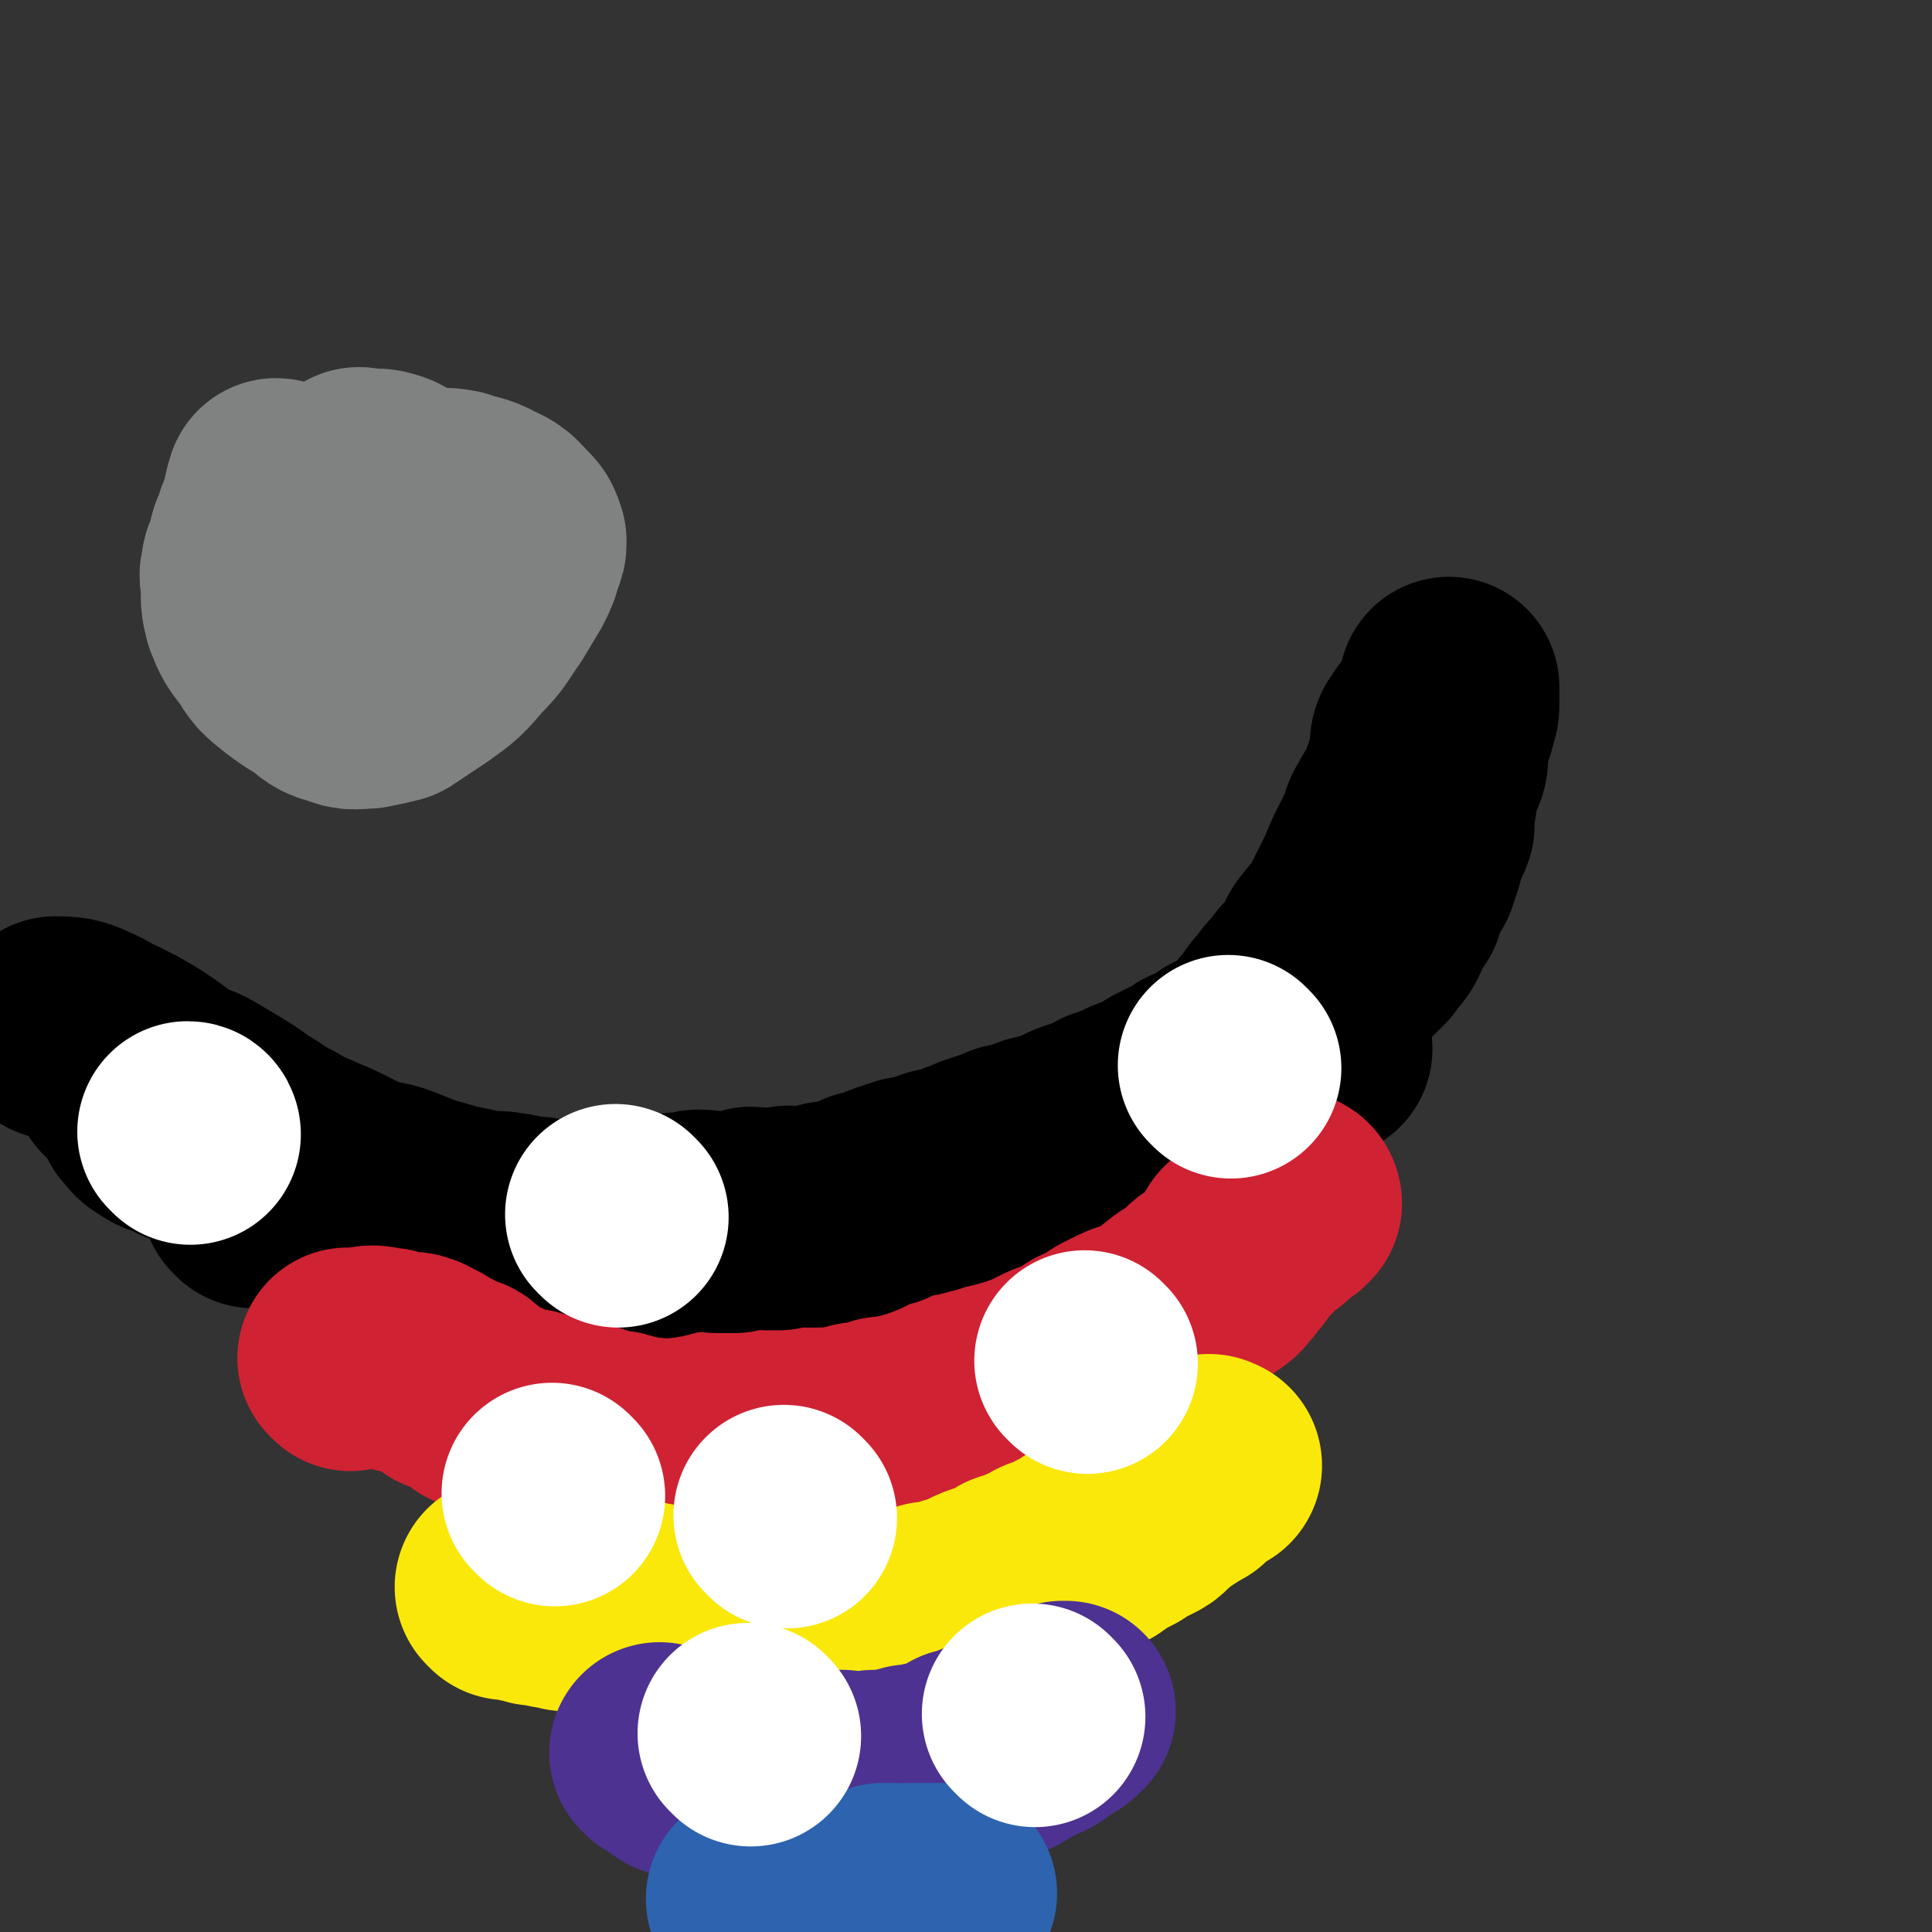
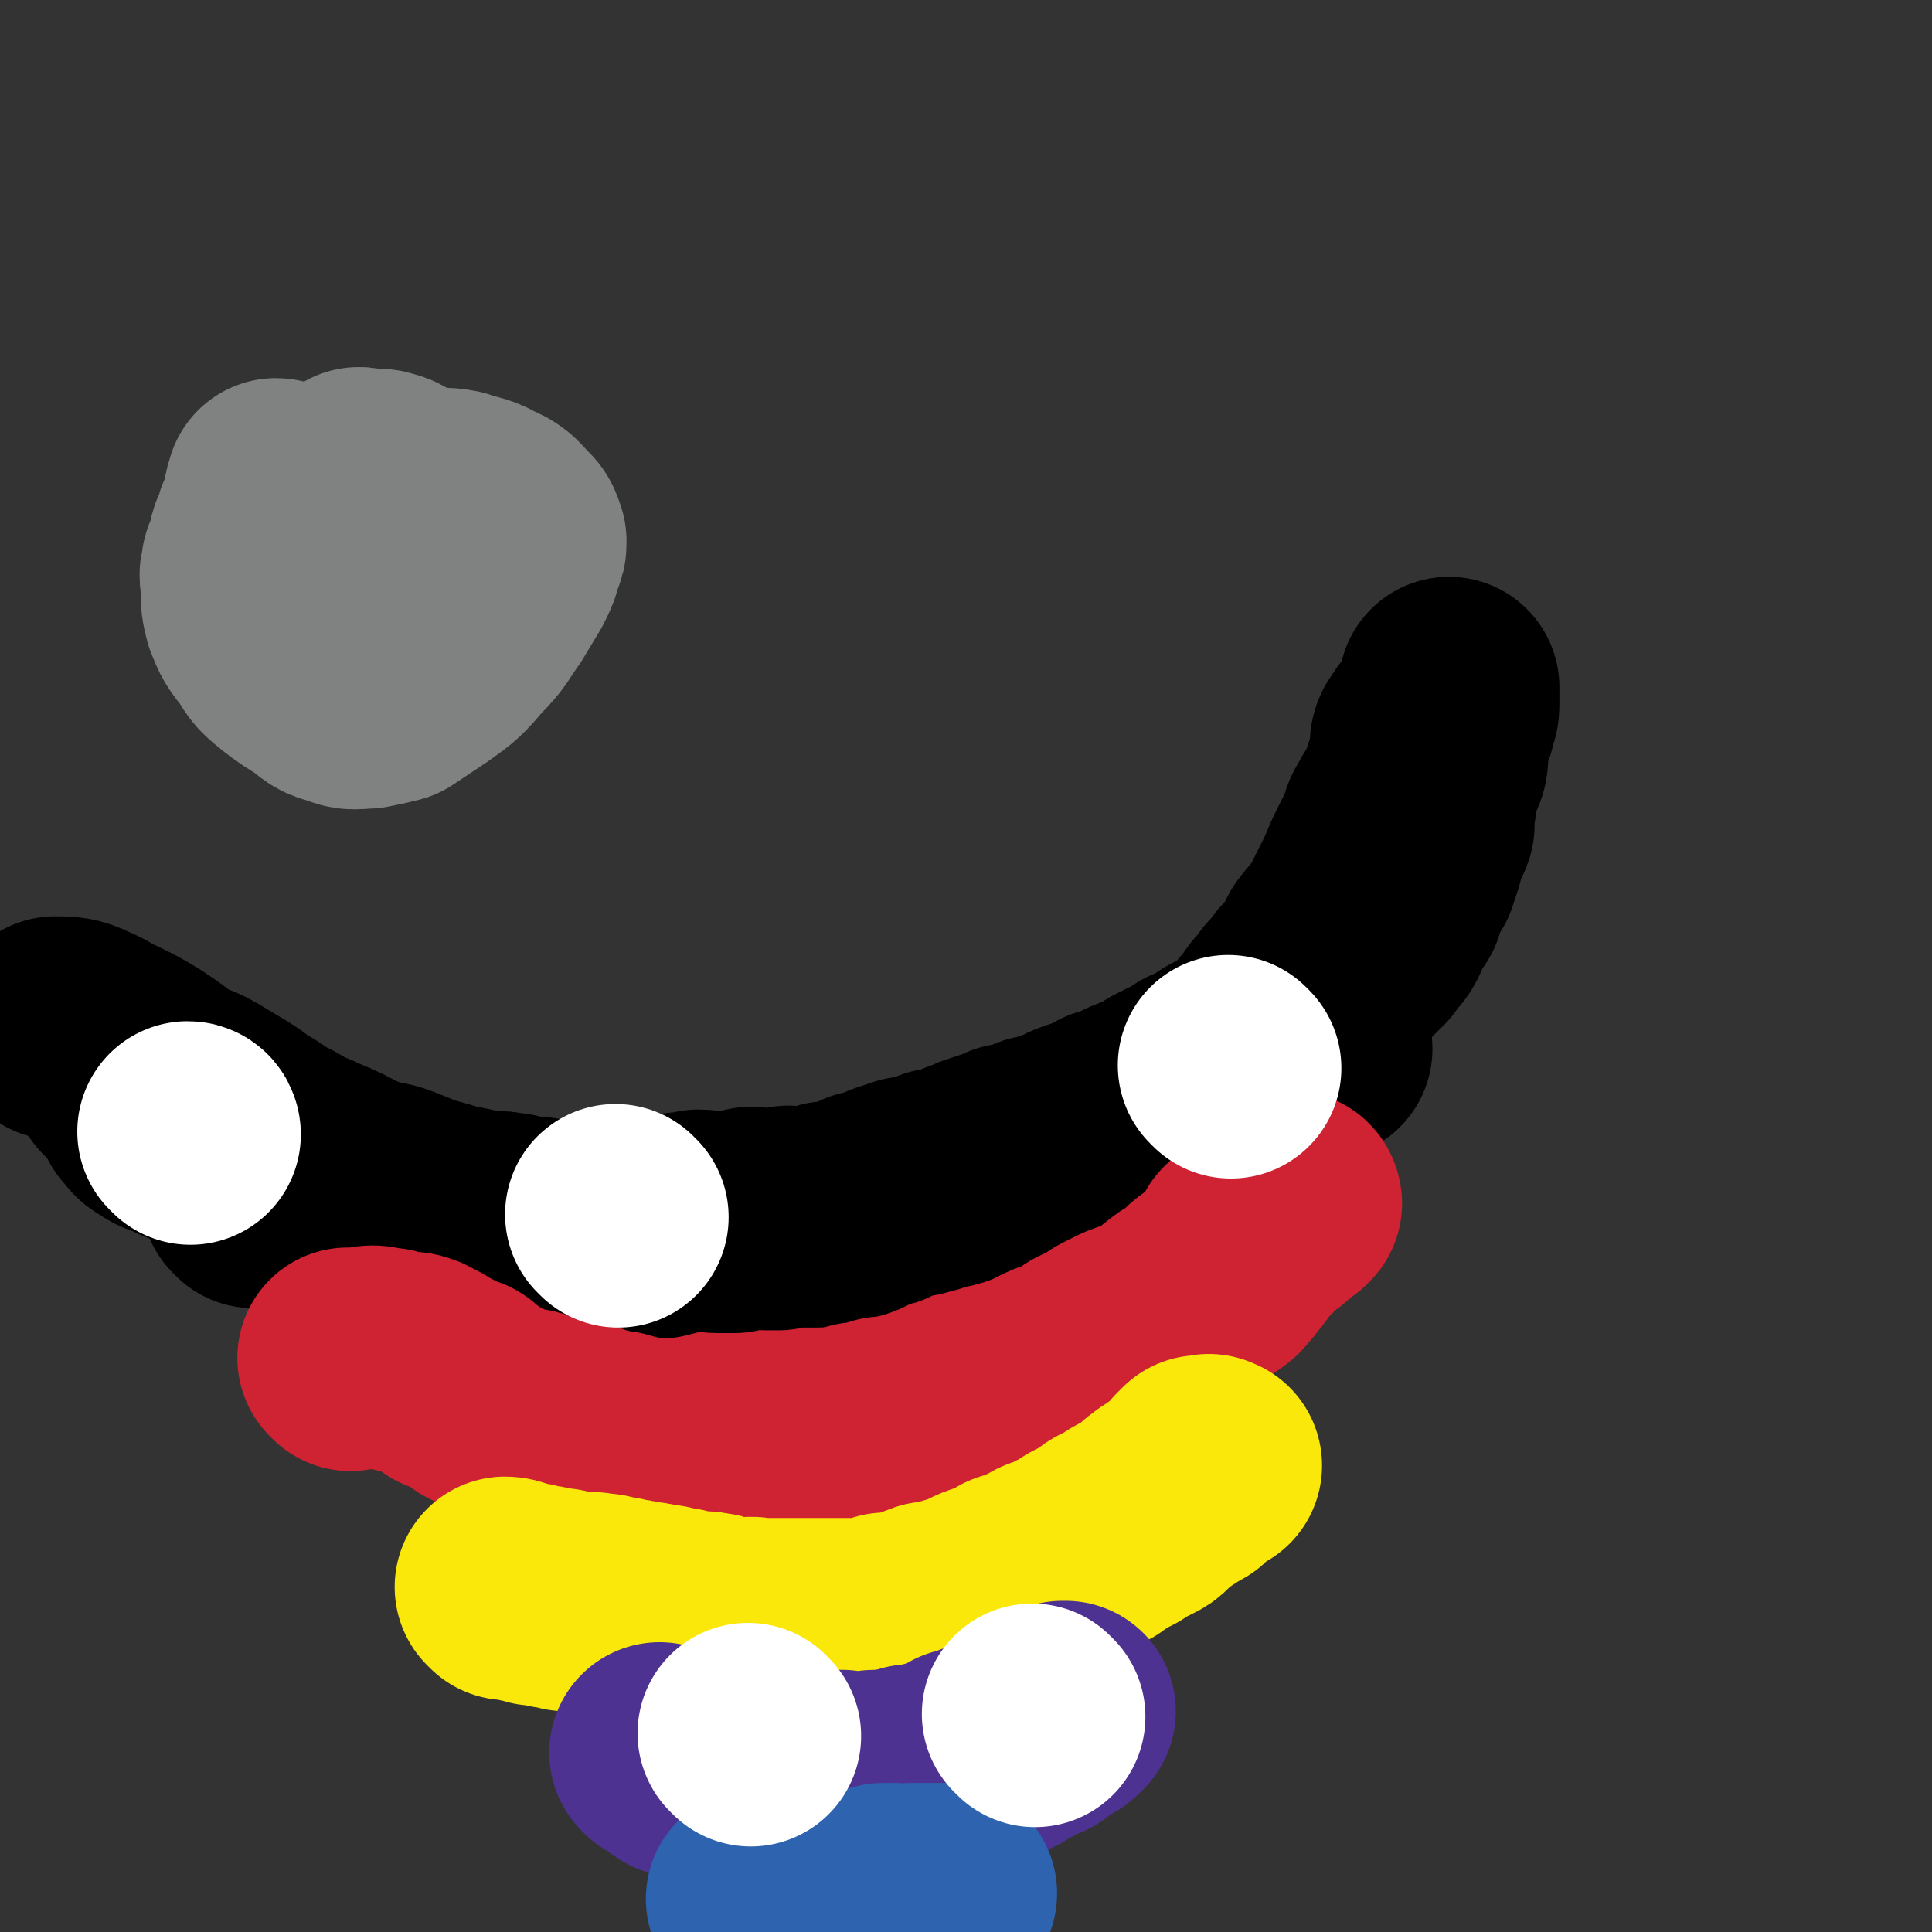
<svg xmlns="http://www.w3.org/2000/svg" viewBox="0 0 700 700" version="1.1">
  <rect x="0" y="0" width="700" height="700" fill="#333333" stroke="none" />
  <g fill="none" stroke="#000000" stroke-width="80" stroke-linecap="round" stroke-linejoin="round">
    <path d="M167,465c0,0 -1,-1 -1,-1 " />
    <path d="M255,459c0,0 -1,-1 -1,-1 " />
    <path d="M330,448c0,0 -1,-1 -1,-1 " />
    <path d="M419,419c0,0 -1,-1 -1,-1 " />
    <path d="M479,380c0,0 -1,-1 -1,-1 " />
    <path d="M92,434c0,0 0,-1 -1,-1 " />
    <path d="M41,385c0,0 0,-1 -1,-1 " />
    <path d="M506,320c0,0 -1,-1 -1,-1 " />
  </g>
  <g fill="none" stroke="#CF2233" stroke-width="80" stroke-linecap="round" stroke-linejoin="round">
    <path d="M378,484c0,0 -1,-1 -1,-1 " />
-     <path d="M285,493c0,0 -1,-1 -1,-1 " />
    <path d="M209,522c0,0 -1,-1 -1,-1 " />
  </g>
  <g fill="none" stroke="#FAE80B" stroke-width="80" stroke-linecap="round" stroke-linejoin="round">
-     <path d="M259,566c0,0 -1,-1 -1,-1 " />
    <path d="M311,563c0,0 -1,-1 -1,-1 " />
    <path d="M354,555c0,0 -1,-1 -1,-1 " />
  </g>
  <g fill="none" stroke="#2D63AF" stroke-width="80" stroke-linecap="round" stroke-linejoin="round">
    <path d="M312,624c0,0 -1,-1 -1,-1 " />
  </g>
  <g fill="none" stroke="#000000" stroke-width="80" stroke-linecap="round" stroke-linejoin="round">
    <path d="M42,387c0,0 -1,-1 -1,-1 1,1 2,2 3,4 2,2 2,2 4,4 1,2 1,1 2,3 2,2 2,3 3,5 2,2 2,3 4,4 3,2 3,2 7,3 3,2 3,2 7,3 3,1 3,1 7,2 3,1 3,0 7,2 3,1 3,2 7,3 4,1 4,1 8,2 3,1 3,2 7,3 4,1 5,1 9,2 4,1 4,1 8,3 4,1 4,1 8,3 4,1 4,2 8,3 4,1 4,1 8,2 4,1 4,0 9,1 4,1 4,2 8,3 3,1 3,0 7,1 2,0 2,0 4,1 4,0 4,-1 7,0 4,0 4,1 8,2 2,0 3,-1 5,0 4,0 3,1 6,2 3,1 3,1 5,2 3,1 4,0 6,1 3,1 3,1 5,3 3,1 3,1 5,2 2,0 2,0 3,1 2,1 1,1 3,2 2,1 2,1 4,2 2,0 2,0 3,1 2,0 2,0 3,1 1,0 1,0 3,1 0,0 0,0 1,0 1,0 1,1 3,1 3,0 3,0 5,0 3,0 3,0 5,0 3,0 3,0 5,0 3,0 3,0 6,0 4,-1 4,-1 9,-1 2,-1 2,-1 5,-1 4,-1 4,-1 8,-2 3,-2 3,-2 6,-4 3,-1 3,-1 5,-2 2,-1 2,-1 4,-2 2,0 2,0 4,-1 2,0 2,-1 4,-2 2,0 2,0 4,-1 2,0 3,0 5,0 2,-1 2,-2 4,-3 2,0 2,0 4,0 2,-1 2,-2 4,-3 2,-1 2,-1 4,-2 1,0 2,0 3,-1 1,0 1,0 2,-1 1,0 1,0 3,-1 2,0 2,0 4,-1 2,0 2,0 4,0 3,-2 3,-2 6,-3 2,-2 2,-2 5,-3 3,-1 3,-1 5,-2 3,-1 4,0 7,-1 2,-1 2,-2 5,-3 3,-1 3,0 5,-2 3,-1 3,-1 5,-3 2,-1 2,-1 4,-2 2,-1 3,0 5,-1 2,-1 1,-1 3,-2 2,-1 2,-1 4,-2 2,-1 2,-2 4,-3 2,0 2,0 4,0 2,-1 2,-2 4,-3 1,0 1,0 3,-1 1,0 1,-1 3,-2 1,0 1,0 3,-1 1,0 1,-1 3,-2 1,-1 1,0 3,-2 2,-2 2,-2 4,-4 2,-1 2,-1 4,-3 2,-2 2,-2 4,-4 2,-2 2,-2 4,-4 2,-2 1,-2 3,-4 1,-2 2,-2 4,-5 2,-3 2,-2 4,-5 2,-3 2,-3 4,-5 2,-3 2,-3 5,-6 2,-3 2,-3 5,-6 2,-3 2,-3 4,-6 1,-2 1,-3 3,-5 2,-3 3,-3 5,-6 2,-4 2,-4 4,-8 2,-4 2,-4 4,-8 2,-5 2,-5 4,-9 2,-4 2,-4 4,-8 1,-4 1,-4 3,-7 1,-3 2,-2 3,-5 1,-2 1,-2 2,-5 1,-3 1,-3 2,-6 1,-3 1,-3 2,-6 0,-2 -1,-3 0,-5 1,-1 2,-1 2,-1 1,-1 0,-1 0,-2 0,0 0,0 0,0 " />
  </g>
  <g fill="none" stroke="#CF2233" stroke-width="80" stroke-linecap="round" stroke-linejoin="round">
    <path d="M186,512c0,0 -1,-1 -1,-1 2,-1 3,0 5,0 4,-1 4,0 8,0 2,0 2,0 5,0 4,0 4,0 8,0 3,0 3,0 6,0 3,0 3,0 7,0 4,0 4,0 8,0 3,0 3,0 7,0 2,0 2,0 5,0 3,0 3,0 6,0 3,0 3,0 6,0 4,0 4,0 7,0 3,0 3,0 6,0 3,-1 3,-1 6,-2 4,0 4,0 7,-1 4,0 4,0 9,-1 4,0 4,0 7,-1 4,0 4,-1 7,-2 3,-1 3,-1 6,-2 4,0 4,0 7,-1 4,0 4,0 7,0 3,-1 3,-1 6,-1 3,-1 3,-1 5,-1 3,-1 3,-1 6,-1 4,-1 4,-2 7,-3 4,-1 4,-1 7,-2 4,-1 4,-2 7,-3 3,-1 3,-1 6,-2 3,-1 3,-1 5,-2 2,-1 2,-1 4,-2 1,0 2,0 3,0 3,-2 2,-2 5,-4 2,-1 2,0 4,-1 1,-1 1,-1 3,-3 1,0 0,-1 1,-1 0,0 0,1 1,1 1,-1 1,-1 3,-3 0,0 0,0 1,-1 0,0 1,1 1,1 0,-1 -1,-2 -1,-2 1,0 1,0 1,1 " />
  </g>
  <g fill="none" stroke="#000000" stroke-width="80" stroke-linecap="round" stroke-linejoin="round">
    <path d="M21,373c0,0 -1,-1 -1,-1 4,0 6,0 10,2 5,2 5,3 10,5 6,3 6,3 11,6 6,4 6,4 11,8 5,3 6,2 11,5 5,3 5,3 10,6 5,3 5,4 9,6 5,3 5,4 10,6 5,3 5,3 10,5 4,2 5,2 9,4 6,3 5,3 11,5 5,2 6,1 11,3 5,2 5,2 10,4 3,1 3,1 7,2 4,1 4,1 9,2 4,1 4,1 8,2 3,1 3,0 7,1 3,0 3,0 5,1 3,0 3,-1 6,0 4,0 4,1 7,1 4,0 4,0 8,0 4,0 4,0 8,0 3,0 3,0 7,0 3,-1 3,-1 6,-2 4,0 4,1 8,1 4,-1 4,-1 7,-2 4,0 4,0 7,-1 4,0 4,1 7,1 3,0 3,0 6,0 3,-1 3,-1 6,-2 3,0 3,1 5,1 3,0 3,0 5,0 2,-1 2,-1 3,-1 1,-1 1,0 3,0 1,0 1,0 3,0 0,0 0,0 1,0 0,0 0,0 1,0 1,0 1,0 3,0 2,-1 2,-1 4,-2 2,0 2,0 4,0 3,-1 3,-1 5,-1 3,-1 3,-2 5,-3 2,0 2,0 4,-1 3,0 2,-1 5,-2 3,-1 3,-1 6,-2 3,0 3,0 5,-1 3,0 3,-1 6,-2 3,0 3,0 5,-1 3,0 3,-1 5,-2 3,-1 3,-1 5,-2 3,-1 3,-1 6,-2 3,-1 3,-1 5,-2 2,0 3,0 5,-1 3,0 2,-1 5,-2 2,0 2,0 4,-1 2,0 2,0 4,0 2,-1 2,-2 4,-3 2,-1 2,-1 5,-2 1,0 1,0 3,0 1,-1 1,-1 3,-2 1,0 1,0 2,0 1,-1 2,0 2,0 1,-1 -1,-1 -1,-2 1,0 2,0 3,-1 1,0 1,0 2,0 2,-1 2,-2 5,-3 2,-1 2,0 5,-2 3,-1 2,-1 5,-3 2,-1 2,-1 4,-2 1,0 1,0 3,-1 1,0 1,-1 3,-2 0,0 0,0 1,-1 3,0 3,1 5,0 2,-1 1,-2 3,-4 1,-1 1,-1 3,-2 2,-1 2,-1 4,-2 2,-1 2,-1 5,-2 2,-1 2,0 4,-2 2,-1 2,-1 4,-3 2,-1 2,-1 4,-3 2,-1 2,-1 4,-3 2,-1 2,-2 4,-4 2,-2 2,-2 4,-4 2,-2 2,-2 4,-4 2,-2 2,-2 4,-4 1,-1 1,-1 3,-3 2,-2 2,-2 4,-4 1,-1 1,-1 3,-3 1,-2 1,-2 3,-4 1,-1 1,-1 2,-3 1,-2 0,-2 1,-4 2,-2 2,-2 4,-5 1,-3 0,-3 2,-6 1,-3 1,-2 3,-5 1,-3 1,-3 2,-6 0,-3 0,-3 1,-6 1,-2 2,-2 3,-5 0,-3 0,-3 0,-6 1,-3 1,-3 1,-6 1,-3 1,-3 2,-7 2,-4 2,-4 2,-8 1,-3 0,-4 1,-7 1,-3 2,-3 2,-6 1,-2 1,-2 1,-5 0,-2 0,-2 0,-4 0,0 0,0 0,0 0,-1 0,-1 0,-1 " />
  </g>
  <g fill="none" stroke="#CF2233" stroke-width="80" stroke-linecap="round" stroke-linejoin="round">
    <path d="M127,493c0,0 -1,-1 -1,-1 2,0 3,0 5,0 4,-1 4,-1 8,0 2,0 2,0 4,1 2,0 2,1 4,1 2,0 2,-1 3,0 2,0 2,1 4,2 1,0 1,0 2,1 2,1 2,1 4,2 1,1 1,1 2,2 2,1 2,0 4,1 2,0 2,1 3,2 2,1 2,1 4,3 2,1 2,1 4,2 2,1 2,1 4,2 2,1 2,1 4,2 3,1 3,0 5,1 2,0 2,0 4,1 3,0 3,1 5,2 3,0 3,0 5,1 3,0 3,0 6,1 2,0 2,0 4,1 4,1 4,1 8,2 2,0 2,0 4,1 3,0 3,1 6,2 3,0 3,-1 6,0 3,0 3,0 5,1 3,0 3,0 5,0 3,0 3,0 5,0 4,0 4,0 8,0 2,0 2,0 4,0 4,-1 4,-1 8,-2 2,0 2,1 5,1 3,0 3,0 6,0 4,-1 4,-1 8,-2 3,0 3,0 6,0 3,-1 3,-1 6,-2 4,-1 4,-1 7,-2 3,0 3,1 5,1 2,-1 2,-2 4,-3 2,0 2,1 4,1 2,0 2,0 4,0 3,-1 3,-1 5,-1 2,-1 2,-2 4,-3 2,-1 2,0 5,-1 2,0 2,0 4,0 2,-1 2,-1 4,-2 1,0 2,0 3,0 2,-1 2,-2 4,-3 2,0 3,0 5,0 2,-1 2,-1 4,-2 3,-2 2,-2 5,-4 2,-1 3,-1 5,-2 2,-1 2,-1 4,-2 2,-1 2,-1 5,-2 2,-1 3,0 5,-2 2,-1 2,-2 4,-3 2,-1 3,0 5,-2 2,-1 2,-2 4,-3 2,-1 2,-1 4,-2 2,-1 2,-1 5,-2 2,-1 2,0 5,-2 3,-1 3,-1 5,-3 3,-2 2,-2 5,-4 2,-2 3,-1 5,-3 2,-2 2,-2 4,-4 2,-2 3,-1 5,-3 2,-1 2,-2 4,-4 1,-2 2,-2 3,-4 1,-1 1,-1 2,-3 0,0 0,0 0,-1 1,-1 1,-1 3,-2 1,-1 1,-1 3,-3 1,-1 1,-1 3,-3 2,-1 2,-1 4,-3 1,-1 1,-1 2,-2 1,-1 0,-1 2,-2 0,0 0,1 0,1 1,-1 0,-1 0,-2 1,0 1,1 1,1 " />
  </g>
  <g fill="none" stroke="#FAE80B" stroke-width="80" stroke-linecap="round" stroke-linejoin="round">
    <path d="M184,576c0,0 -1,-1 -1,-1 2,0 3,1 7,2 2,0 2,0 4,1 3,0 3,0 6,1 3,0 3,0 5,1 3,0 3,0 6,1 3,0 3,-1 5,0 3,0 3,0 5,1 3,0 3,0 5,1 3,0 3,0 6,1 3,0 3,0 6,1 3,0 3,0 5,1 3,0 3,0 5,1 3,0 3,1 5,1 2,0 2,-1 4,0 2,0 2,0 4,1 2,0 2,1 4,1 3,0 3,0 5,0 3,-1 3,0 5,0 3,0 3,0 5,0 3,0 3,0 5,0 3,0 3,0 5,0 3,0 3,0 5,0 3,0 3,0 5,0 2,0 2,0 4,0 3,0 3,0 5,0 3,0 3,0 6,0 3,-1 3,-1 6,-2 3,0 3,0 7,-1 2,0 2,0 4,-1 3,-1 2,-1 5,-2 2,0 3,1 5,1 2,-1 2,-2 4,-3 2,0 2,0 4,-1 2,-1 2,-1 4,-2 2,-1 2,-1 5,-2 2,0 2,0 4,-1 2,0 1,-1 3,-2 1,-1 1,-1 3,-1 2,-1 2,-1 4,-2 1,0 2,0 3,0 1,-1 1,-2 3,-3 2,-1 2,0 4,0 2,-1 1,-2 3,-3 2,-1 2,-1 4,-2 2,-1 1,-1 3,-2 2,-1 2,-1 4,-2 2,-1 1,-1 3,-2 1,-1 1,-1 3,-2 2,-1 2,-1 4,-2 1,-1 1,-1 3,-2 2,-1 2,-1 4,-2 2,-1 2,-1 3,-2 1,-1 1,-2 3,-3 1,-1 1,-1 3,-2 1,-1 1,-1 3,-2 1,-1 1,-1 3,-2 1,0 1,-1 2,-1 1,-2 1,-2 2,-3 0,0 0,0 0,-1 1,-1 1,-1 2,-2 1,0 1,1 2,1 0,-1 0,-1 1,-1 0,-1 0,0 1,0 " />
  </g>
  <g fill="none" stroke="#4D3292" stroke-width="80" stroke-linecap="round" stroke-linejoin="round">
    <path d="M240,636c0,0 -1,-1 -1,-1 3,2 4,3 7,5 3,1 3,1 6,2 2,0 2,0 4,0 2,1 2,1 4,1 3,1 3,1 5,1 2,1 2,0 3,0 1,0 1,0 2,0 1,0 1,0 2,0 1,1 1,1 2,1 2,1 2,0 3,0 2,0 2,0 3,0 2,0 2,0 4,0 2,0 2,0 3,0 1,0 1,0 2,0 1,0 1,0 2,0 1,0 1,0 2,0 0,0 0,0 1,0 1,0 1,0 2,0 1,0 1,0 3,0 1,0 1,0 3,0 1,0 1,0 3,0 2,1 1,1 3,1 2,1 2,0 3,0 1,0 1,1 2,0 2,0 2,-1 4,-1 2,0 2,1 4,0 3,0 3,0 5,-1 2,0 2,0 4,-1 3,0 3,0 6,-1 2,0 2,0 4,-1 2,0 2,0 4,-1 2,0 2,0 3,-1 1,-1 1,-1 2,-2 1,0 2,1 3,0 2,0 1,-1 3,-2 2,0 2,1 4,0 1,0 1,0 2,-1 0,0 0,1 1,0 1,0 1,0 2,-1 1,0 1,0 2,-1 2,-1 2,-1 4,-2 2,-1 1,-1 3,-2 1,-1 2,0 3,-1 1,0 1,-1 2,-2 1,-1 1,-1 3,-2 1,0 1,0 2,-1 1,0 1,0 2,-1 0,0 0,0 0,-1 1,0 1,0 1,0 " />
  </g>
  <g fill="none" stroke="#2D63AF" stroke-width="80" stroke-linecap="round" stroke-linejoin="round">
    <path d="M275,689c0,0 -1,-1 -1,-1 1,0 2,1 5,1 4,2 4,2 9,3 4,1 4,1 9,2 4,0 4,0 8,1 4,1 5,2 8,3 " />
    <path d="M321,687c0,0 -1,-1 -1,-1 1,0 2,0 4,0 3,1 3,0 6,0 3,0 3,0 5,0 4,0 5,0 8,0 " />
  </g>
  <g fill="none" stroke="#FFFFFF" stroke-width="80" stroke-linecap="round" stroke-linejoin="round">
    <path d="M446,387c0,0 -1,-1 -1,-1 " />
    <path d="M224,441c0,0 -1,-1 -1,-1 " />
    <path d="M69,411c0,0 0,-1 -1,-1 " />
-     <path d="M201,542c0,0 -1,-1 -1,-1 " />
-     <path d="M285,550c0,0 -1,-1 -1,-1 " />
-     <path d="M394,494c0,0 -1,-1 -1,-1 " />
    <path d="M272,629c0,0 -1,-1 -1,-1 " />
    <path d="M375,622c0,0 -1,-1 -1,-1 " />
  </g>
  <g fill="none" stroke="#808282" stroke-width="80" stroke-linecap="round" stroke-linejoin="round">
    <path d="M101,178c0,0 0,-1 -1,-1 -1,3 -1,4 -2,9 -2,4 -2,4 -3,8 -2,3 -1,3 -2,7 -1,3 -2,2 -2,6 -1,2 0,2 0,4 0,2 0,2 0,3 0,4 0,4 1,8 2,5 2,5 6,10 3,5 3,5 8,9 4,3 4,3 9,6 4,3 4,4 9,5 4,2 5,1 9,1 5,-1 5,-1 9,-2 6,-4 6,-4 12,-8 7,-5 7,-5 13,-12 6,-6 5,-6 10,-13 3,-5 3,-5 6,-10 2,-4 2,-4 3,-8 1,-2 1,-2 1,-4 -1,-3 -1,-3 -3,-5 -3,-3 -3,-4 -8,-6 -5,-3 -6,-2 -11,-4 -5,-1 -5,0 -10,-1 -5,-1 -5,-1 -9,-2 -4,-2 -3,-3 -7,-4 -3,-1 -3,0 -6,0 -2,-1 -2,-1 -3,-1 " />
  </g>
</svg>